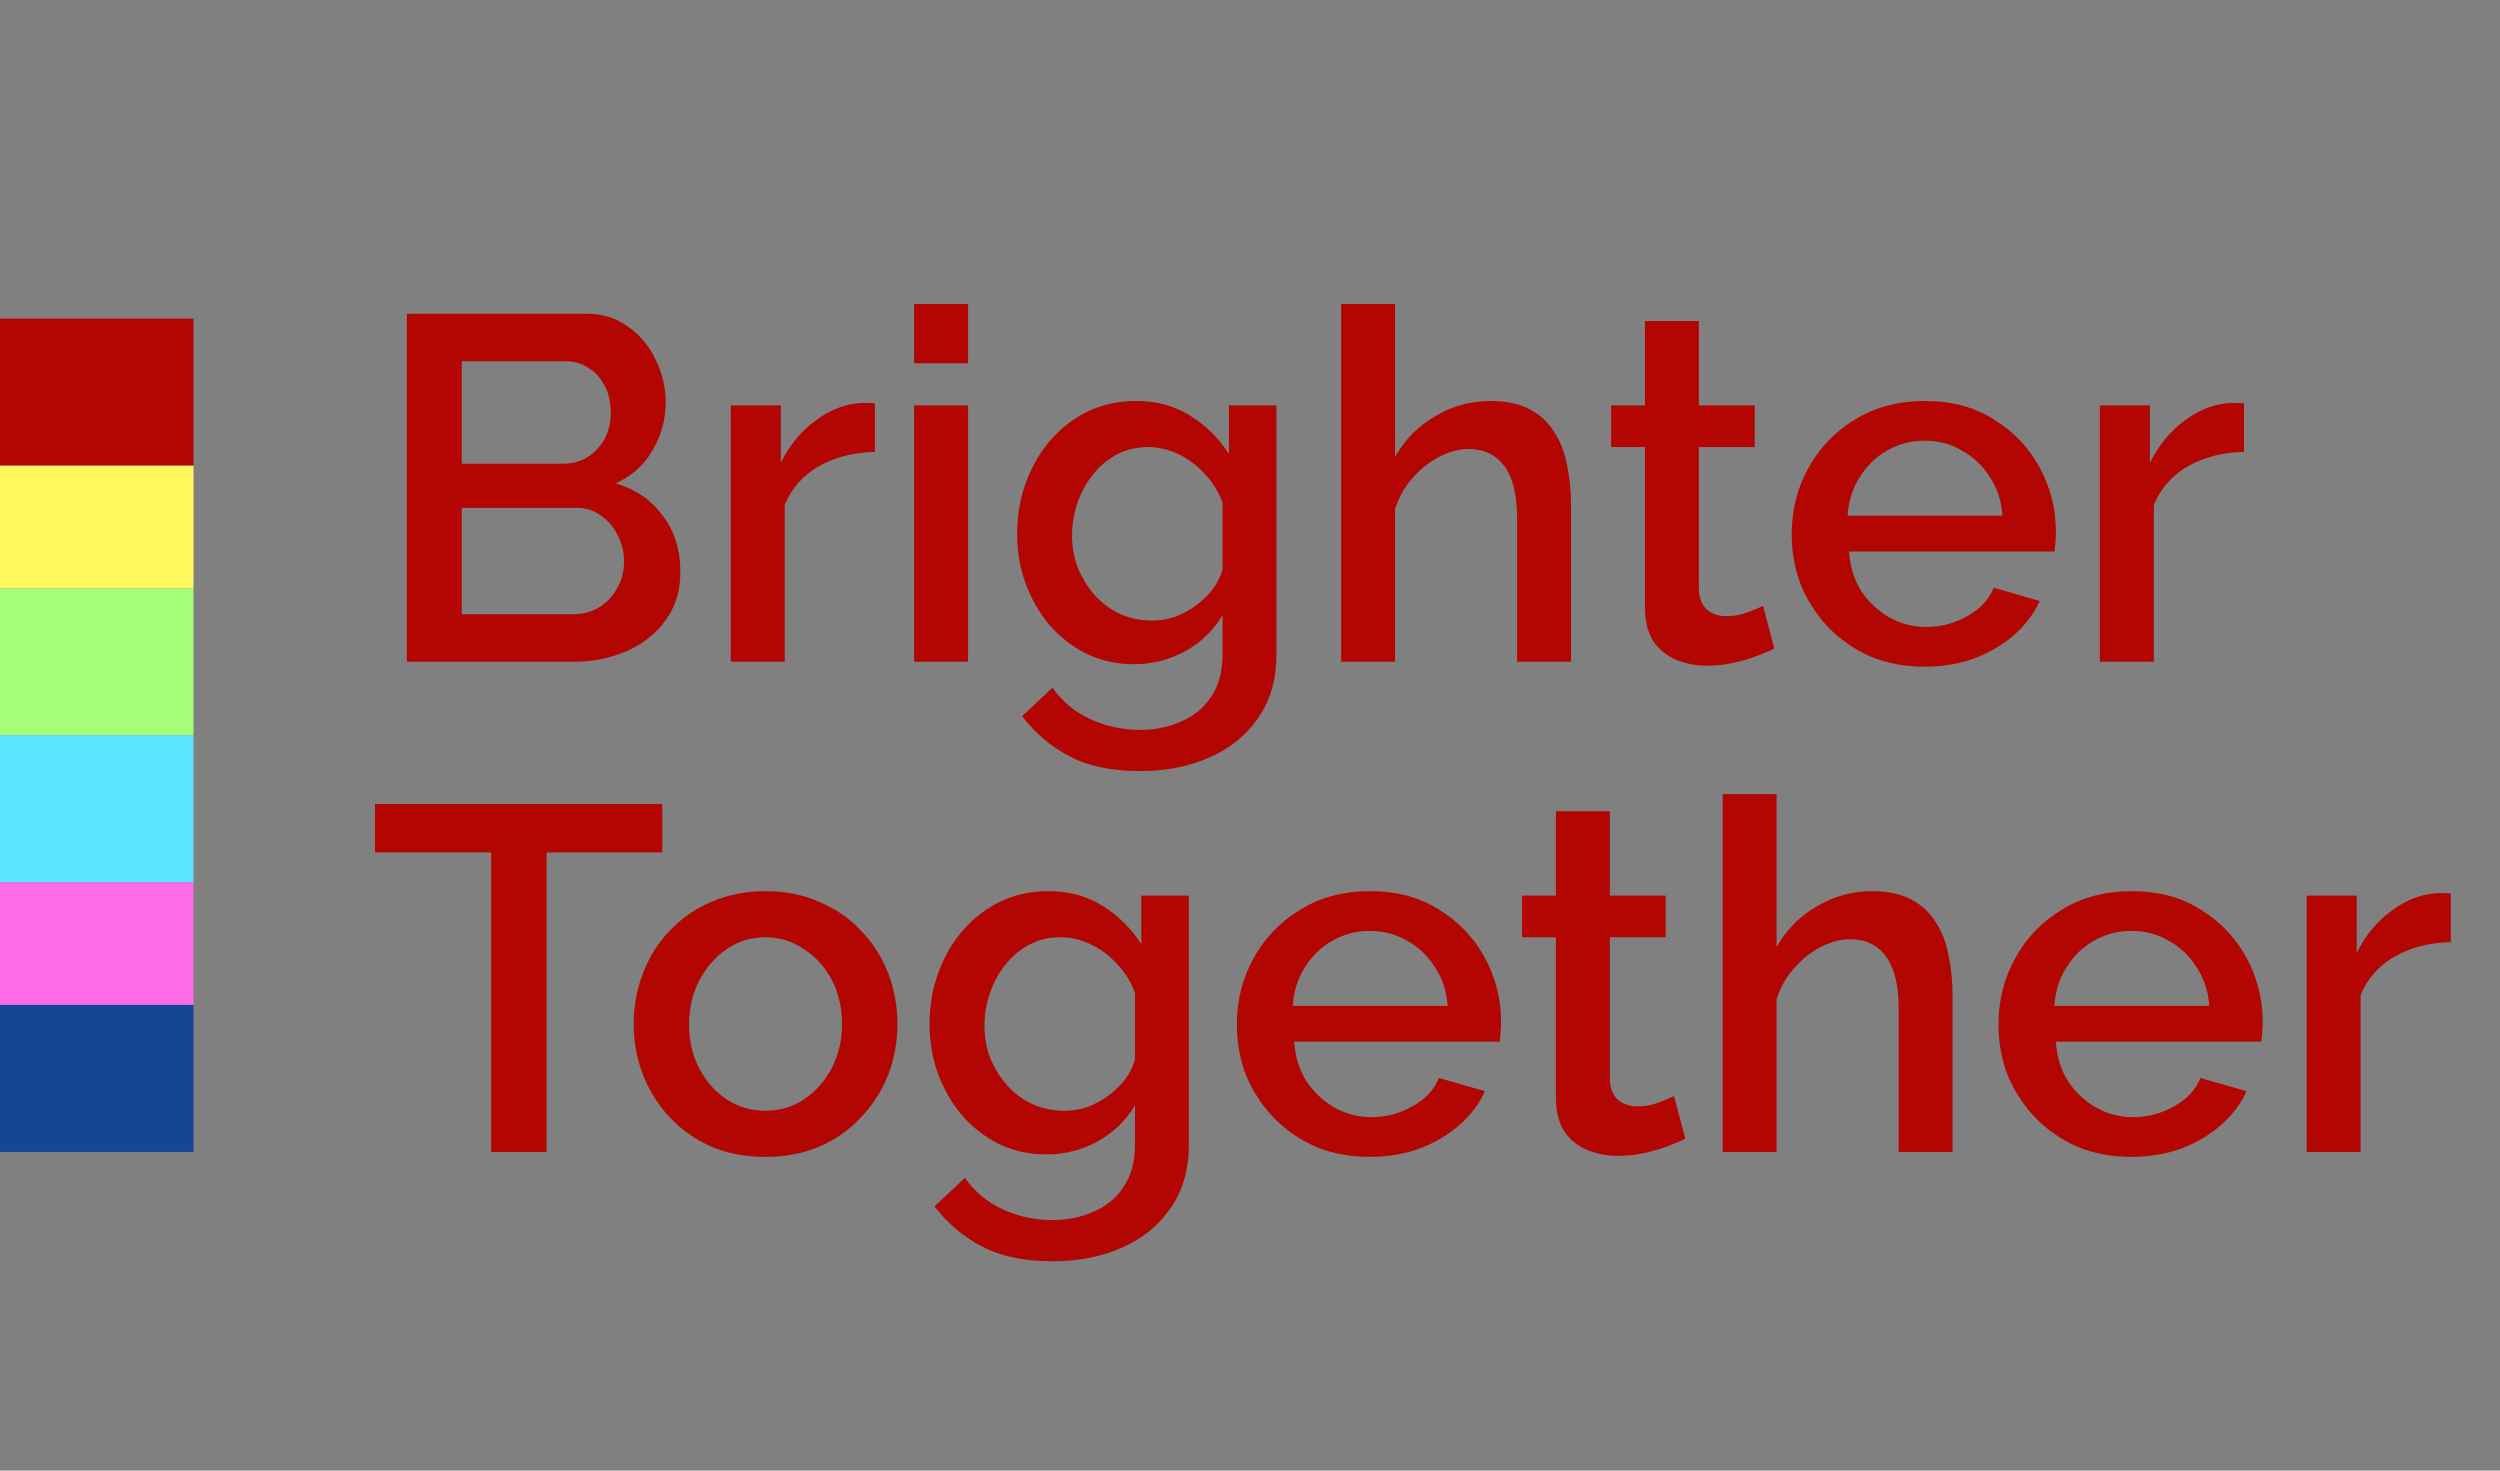
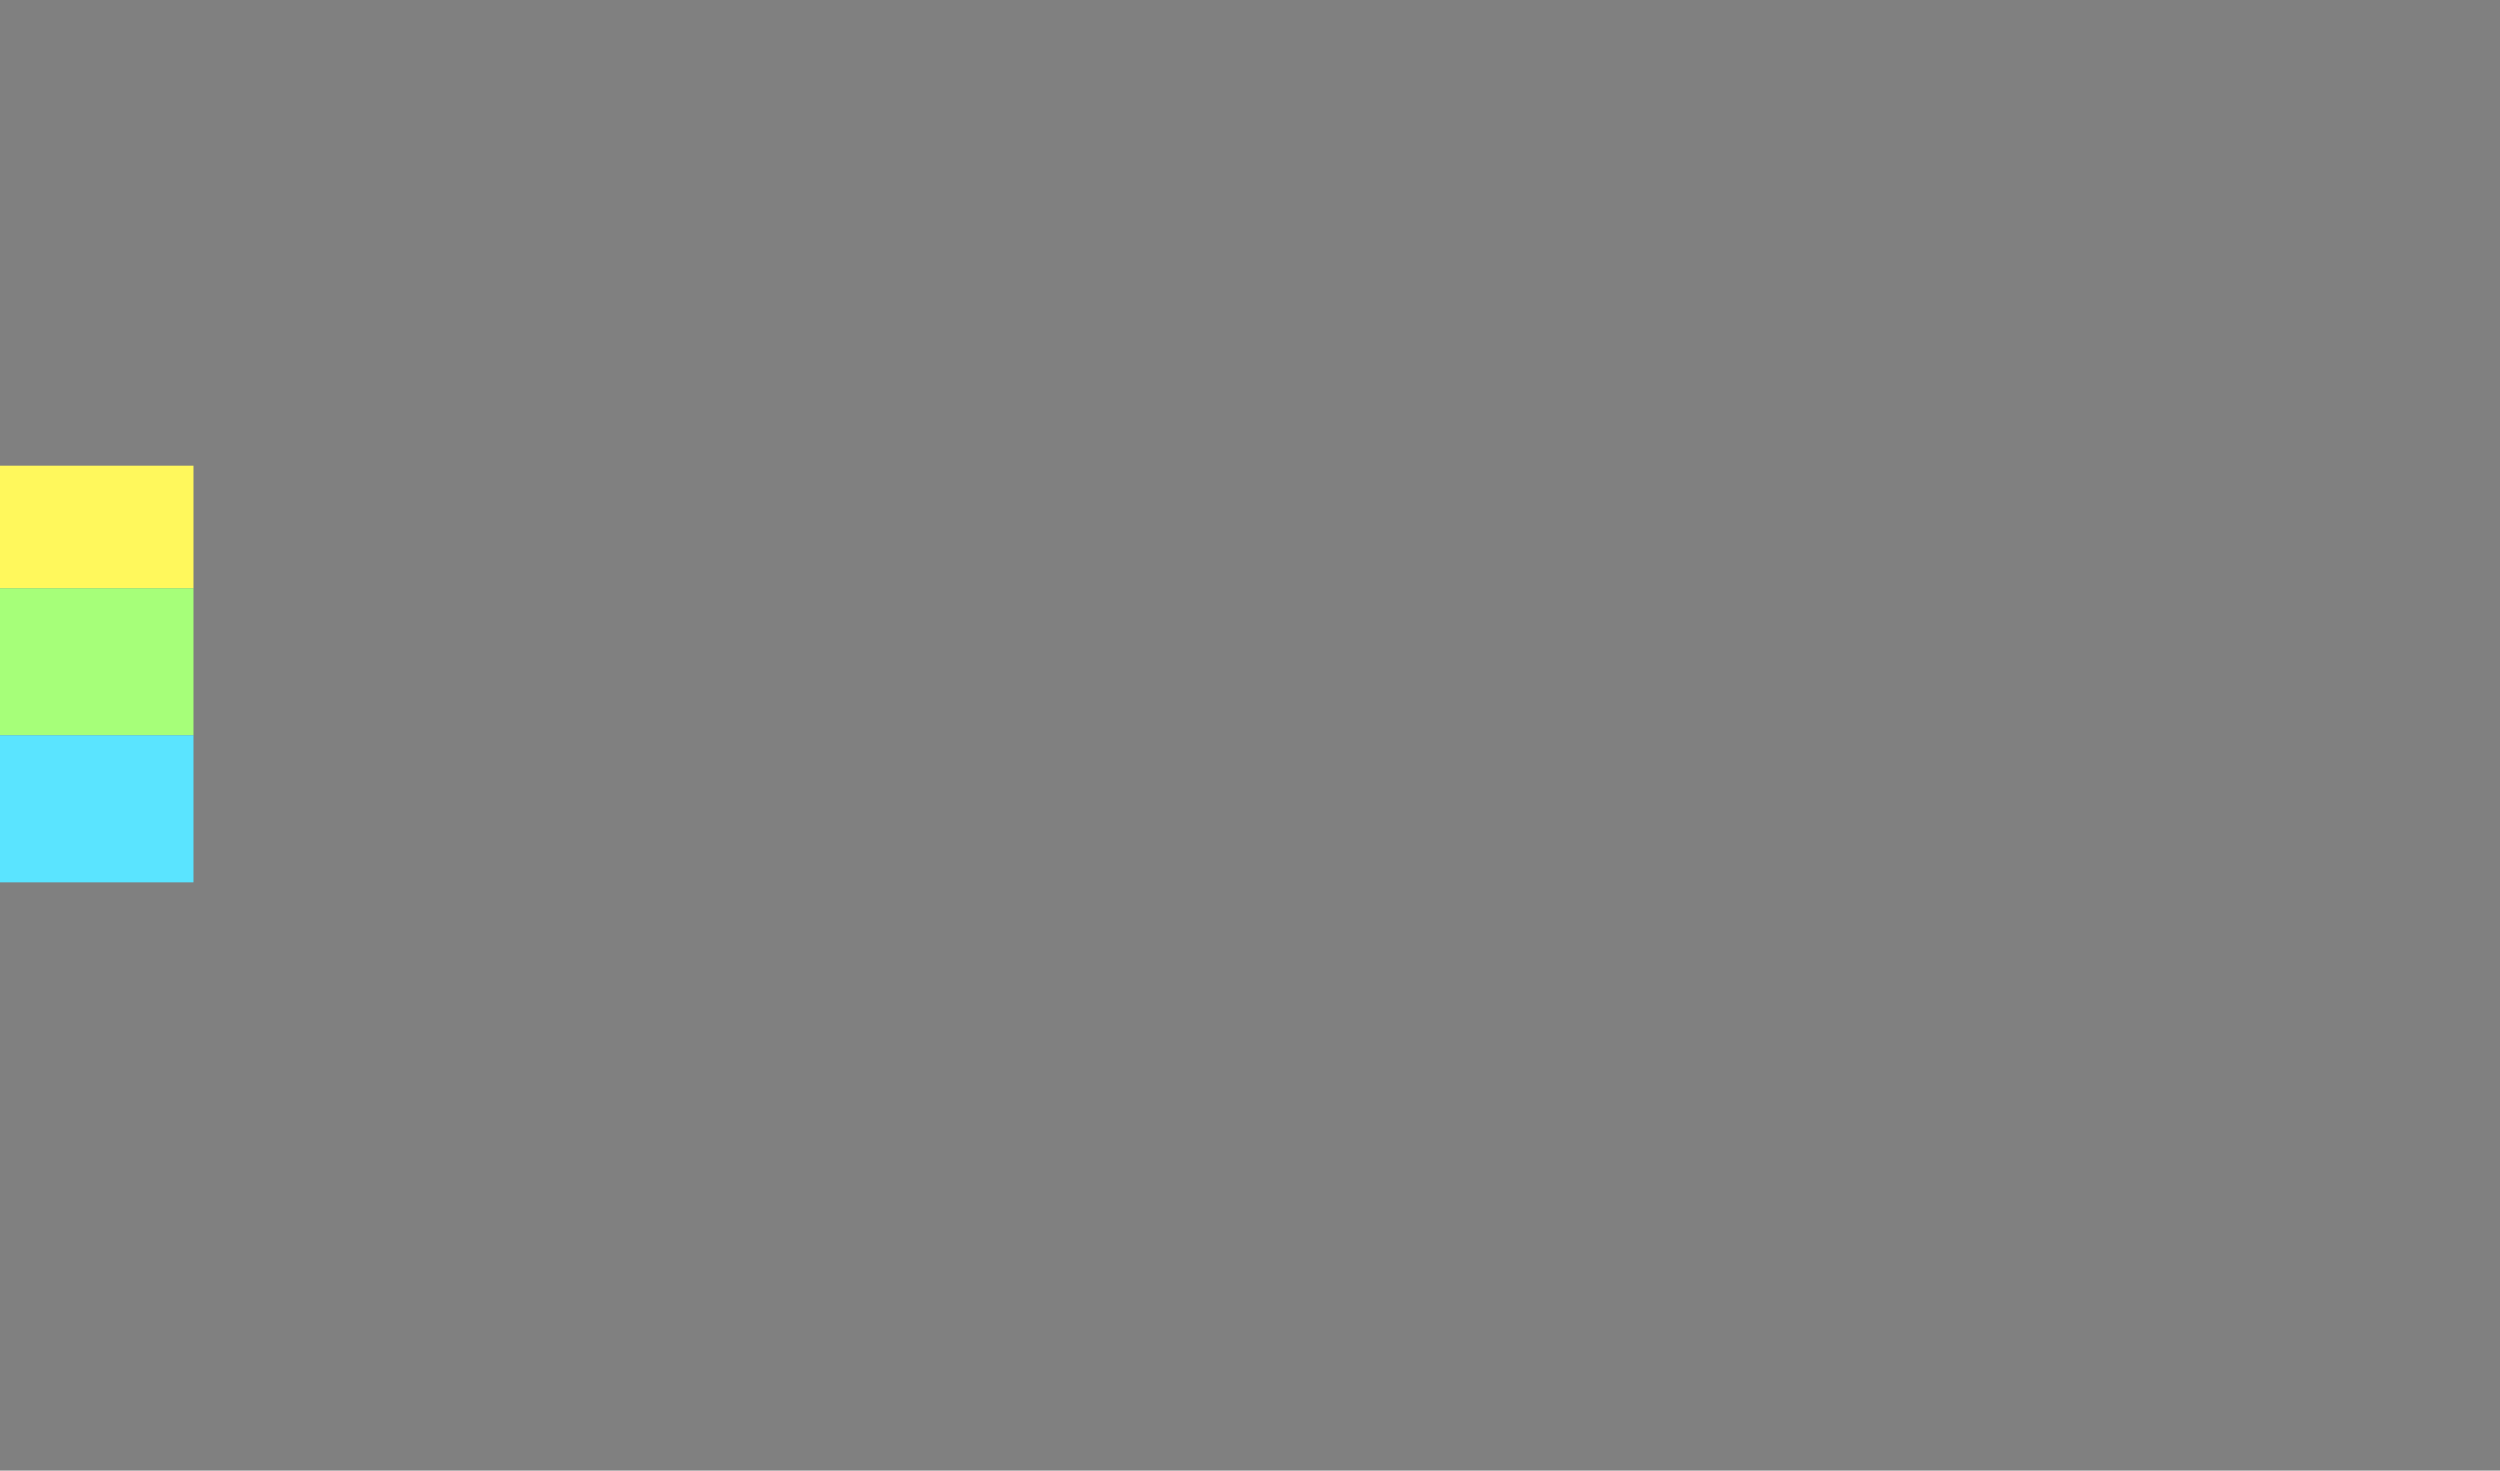
<svg xmlns="http://www.w3.org/2000/svg" width="102" height="60" viewBox="0 0 102 60" fill="none">
  <rect x="0" y="0" width="102" height="60" fill="#808080" stroke="none" />
-   <path d="M27.76 23.34C27.76 24.1 27.56 24.753 27.16 25.3C26.773 25.847 26.247 26.267 25.58 26.56C24.913 26.853 24.18 27 23.38 27H16.6V12.8H23.92C24.587 12.8 25.16 12.98 25.64 13.34C26.133 13.687 26.507 14.14 26.76 14.7C27.027 15.247 27.16 15.82 27.16 16.42C27.16 17.113 26.98 17.767 26.62 18.38C26.273 18.98 25.773 19.427 25.12 19.72C25.933 19.96 26.573 20.4 27.04 21.04C27.52 21.667 27.76 22.433 27.76 23.34ZM25.46 22.92C25.46 22.52 25.373 22.16 25.2 21.84C25.04 21.507 24.813 21.24 24.52 21.04C24.24 20.827 23.907 20.72 23.52 20.72H18.84V25.06H23.38C23.78 25.06 24.133 24.967 24.44 24.78C24.76 24.58 25.007 24.32 25.18 24C25.367 23.667 25.46 23.307 25.46 22.92ZM18.84 14.74V18.92H22.96C23.333 18.92 23.667 18.833 23.96 18.66C24.253 18.473 24.487 18.227 24.66 17.92C24.833 17.6 24.92 17.24 24.92 16.84C24.92 16.427 24.84 16.067 24.68 15.76C24.52 15.44 24.3 15.193 24.02 15.02C23.753 14.833 23.44 14.74 23.08 14.74H18.84ZM35.696 18.44C34.843 18.453 34.083 18.647 33.416 19.02C32.763 19.393 32.296 19.92 32.016 20.6V27H29.816V16.54H31.856V18.88C32.216 18.16 32.689 17.587 33.276 17.16C33.863 16.72 34.483 16.48 35.136 16.44C35.269 16.44 35.376 16.44 35.456 16.44C35.549 16.44 35.629 16.447 35.696 16.46V18.44ZM37.297 27V16.54H39.497V27H37.297ZM37.297 14.82V12.4H39.497V14.82H37.297ZM46.28 27.1C45.574 27.1 44.927 26.96 44.34 26.68C43.754 26.387 43.247 25.993 42.82 25.5C42.407 25.007 42.08 24.44 41.84 23.8C41.614 23.16 41.5 22.487 41.5 21.78C41.5 21.033 41.62 20.333 41.86 19.68C42.1 19.027 42.434 18.453 42.86 17.96C43.3 17.453 43.814 17.06 44.4 16.78C44.987 16.5 45.64 16.36 46.36 16.36C47.2 16.36 47.934 16.56 48.56 16.96C49.2 17.36 49.727 17.88 50.14 18.52V16.54H52.08V26.7C52.08 27.713 51.834 28.573 51.34 29.28C50.86 29.987 50.2 30.527 49.36 30.9C48.52 31.273 47.574 31.46 46.52 31.46C45.36 31.46 44.4 31.26 43.64 30.86C42.88 30.46 42.234 29.913 41.7 29.22L42.94 28.06C43.34 28.62 43.854 29.047 44.48 29.34C45.12 29.633 45.8 29.78 46.52 29.78C47.12 29.78 47.674 29.667 48.18 29.44C48.7 29.227 49.114 28.887 49.42 28.42C49.727 27.967 49.88 27.393 49.88 26.7V25.1C49.507 25.727 48.994 26.22 48.34 26.58C47.687 26.927 47 27.1 46.28 27.1ZM47 25.32C47.334 25.32 47.654 25.267 47.96 25.16C48.267 25.04 48.547 24.887 48.8 24.7C49.067 24.5 49.294 24.28 49.48 24.04C49.667 23.787 49.8 23.52 49.88 23.24V20.5C49.707 20.047 49.46 19.653 49.14 19.32C48.82 18.973 48.46 18.707 48.06 18.52C47.66 18.333 47.254 18.24 46.84 18.24C46.36 18.24 45.927 18.347 45.54 18.56C45.167 18.76 44.847 19.033 44.58 19.38C44.314 19.713 44.107 20.093 43.96 20.52C43.814 20.947 43.74 21.387 43.74 21.84C43.74 22.32 43.82 22.767 43.98 23.18C44.154 23.593 44.387 23.967 44.68 24.3C44.974 24.62 45.32 24.873 45.72 25.06C46.12 25.233 46.547 25.32 47 25.32ZM64.098 27H61.898V21.14C61.898 20.193 61.725 19.487 61.378 19.02C61.032 18.553 60.545 18.32 59.918 18.32C59.532 18.32 59.132 18.427 58.718 18.64C58.305 18.853 57.938 19.147 57.618 19.52C57.298 19.88 57.065 20.3 56.918 20.78V27H54.718V12.4H56.918V18.64C57.318 17.933 57.865 17.38 58.558 16.98C59.252 16.567 59.998 16.36 60.798 16.36C61.452 16.36 61.992 16.473 62.418 16.7C62.845 16.927 63.178 17.24 63.418 17.64C63.672 18.027 63.845 18.48 63.938 19C64.045 19.507 64.098 20.047 64.098 20.62V27ZM72.394 26.46C72.207 26.553 71.974 26.653 71.694 26.76C71.414 26.867 71.094 26.96 70.734 27.04C70.387 27.12 70.027 27.16 69.654 27.16C69.201 27.16 68.781 27.08 68.394 26.92C68.007 26.76 67.694 26.507 67.454 26.16C67.227 25.8 67.114 25.34 67.114 24.78V18.24H65.734V16.54H67.114V13.1H69.314V16.54H71.594V18.24H69.314V24.08C69.341 24.44 69.454 24.707 69.654 24.88C69.867 25.053 70.127 25.14 70.434 25.14C70.741 25.14 71.034 25.087 71.314 24.98C71.594 24.873 71.801 24.787 71.934 24.72L72.394 26.46ZM78.521 27.2C77.708 27.2 76.968 27.06 76.301 26.78C75.648 26.487 75.081 26.093 74.601 25.6C74.121 25.093 73.748 24.52 73.481 23.88C73.228 23.227 73.101 22.533 73.101 21.8C73.101 20.813 73.328 19.913 73.781 19.1C74.234 18.273 74.868 17.613 75.681 17.12C76.494 16.613 77.448 16.36 78.541 16.36C79.634 16.36 80.574 16.613 81.361 17.12C82.161 17.613 82.781 18.267 83.221 19.08C83.661 19.893 83.881 20.767 83.881 21.7C83.881 21.86 83.874 22.013 83.861 22.16C83.848 22.293 83.834 22.407 83.821 22.5H75.441C75.481 23.113 75.648 23.653 75.941 24.12C76.248 24.573 76.634 24.933 77.101 25.2C77.568 25.453 78.068 25.58 78.601 25.58C79.188 25.58 79.741 25.433 80.261 25.14C80.794 24.847 81.154 24.46 81.341 23.98L83.221 24.52C82.994 25.027 82.648 25.487 82.181 25.9C81.728 26.3 81.188 26.62 80.561 26.86C79.934 27.087 79.254 27.2 78.521 27.2ZM75.381 21.04H81.701C81.661 20.44 81.488 19.913 81.181 19.46C80.888 18.993 80.508 18.633 80.041 18.38C79.588 18.113 79.081 17.98 78.521 17.98C77.974 17.98 77.468 18.113 77.001 18.38C76.548 18.633 76.174 18.993 75.881 19.46C75.588 19.913 75.421 20.44 75.381 21.04ZM91.555 18.44C90.702 18.453 89.942 18.647 89.275 19.02C88.622 19.393 88.156 19.92 87.876 20.6V27H85.675V16.54H87.716V18.88C88.076 18.16 88.549 17.587 89.135 17.16C89.722 16.72 90.342 16.48 90.996 16.44C91.129 16.44 91.236 16.44 91.316 16.44C91.409 16.44 91.489 16.447 91.555 16.46V18.44ZM27.02 34.78H22.3V47H20.04V34.78H15.3V32.8H27.02V34.78ZM31.235 47.2C30.408 47.2 29.668 47.06 29.015 46.78C28.361 46.487 27.795 46.087 27.315 45.58C26.848 45.073 26.488 44.5 26.235 43.86C25.982 43.207 25.855 42.513 25.855 41.78C25.855 41.047 25.982 40.353 26.235 39.7C26.488 39.047 26.848 38.473 27.315 37.98C27.795 37.473 28.361 37.08 29.015 36.8C29.681 36.507 30.422 36.36 31.235 36.36C32.048 36.36 32.782 36.507 33.435 36.8C34.102 37.08 34.668 37.473 35.135 37.98C35.615 38.473 35.981 39.047 36.235 39.7C36.488 40.353 36.615 41.047 36.615 41.78C36.615 42.513 36.488 43.207 36.235 43.86C35.981 44.5 35.615 45.073 35.135 45.58C34.668 46.087 34.102 46.487 33.435 46.78C32.782 47.06 32.048 47.2 31.235 47.2ZM28.115 41.8C28.115 42.467 28.255 43.067 28.535 43.6C28.815 44.133 29.188 44.553 29.655 44.86C30.122 45.167 30.648 45.32 31.235 45.32C31.808 45.32 32.328 45.167 32.795 44.86C33.275 44.54 33.655 44.113 33.935 43.58C34.215 43.033 34.355 42.433 34.355 41.78C34.355 41.113 34.215 40.513 33.935 39.98C33.655 39.447 33.275 39.027 32.795 38.72C32.328 38.4 31.808 38.24 31.235 38.24C30.648 38.24 30.122 38.4 29.655 38.72C29.188 39.04 28.815 39.467 28.535 40C28.255 40.52 28.115 41.12 28.115 41.8ZM42.706 47.1C41.999 47.1 41.353 46.96 40.766 46.68C40.179 46.387 39.673 45.993 39.246 45.5C38.833 45.007 38.506 44.44 38.266 43.8C38.039 43.16 37.926 42.487 37.926 41.78C37.926 41.033 38.046 40.333 38.286 39.68C38.526 39.027 38.859 38.453 39.286 37.96C39.726 37.453 40.239 37.06 40.826 36.78C41.413 36.5 42.066 36.36 42.786 36.36C43.626 36.36 44.359 36.56 44.986 36.96C45.626 37.36 46.153 37.88 46.566 38.52V36.54H48.506V46.7C48.506 47.713 48.259 48.573 47.766 49.28C47.286 49.987 46.626 50.527 45.786 50.9C44.946 51.273 43.999 51.46 42.946 51.46C41.786 51.46 40.826 51.26 40.066 50.86C39.306 50.46 38.659 49.913 38.126 49.22L39.366 48.06C39.766 48.62 40.279 49.047 40.906 49.34C41.546 49.633 42.226 49.78 42.946 49.78C43.546 49.78 44.099 49.667 44.606 49.44C45.126 49.227 45.539 48.887 45.846 48.42C46.153 47.967 46.306 47.393 46.306 46.7V45.1C45.933 45.727 45.419 46.22 44.766 46.58C44.113 46.927 43.426 47.1 42.706 47.1ZM43.426 45.32C43.759 45.32 44.079 45.267 44.386 45.16C44.693 45.04 44.973 44.887 45.226 44.7C45.493 44.5 45.719 44.28 45.906 44.04C46.093 43.787 46.226 43.52 46.306 43.24V40.5C46.133 40.047 45.886 39.653 45.566 39.32C45.246 38.973 44.886 38.707 44.486 38.52C44.086 38.333 43.679 38.24 43.266 38.24C42.786 38.24 42.353 38.347 41.966 38.56C41.593 38.76 41.273 39.033 41.006 39.38C40.739 39.713 40.533 40.093 40.386 40.52C40.239 40.947 40.166 41.387 40.166 41.84C40.166 42.32 40.246 42.767 40.406 43.18C40.579 43.593 40.813 43.967 41.106 44.3C41.399 44.62 41.746 44.873 42.146 45.06C42.546 45.233 42.973 45.32 43.426 45.32ZM55.884 47.2C55.071 47.2 54.331 47.06 53.664 46.78C53.011 46.487 52.444 46.093 51.964 45.6C51.484 45.093 51.111 44.52 50.844 43.88C50.591 43.227 50.464 42.533 50.464 41.8C50.464 40.813 50.691 39.913 51.144 39.1C51.598 38.273 52.231 37.613 53.044 37.12C53.858 36.613 54.811 36.36 55.904 36.36C56.998 36.36 57.938 36.613 58.724 37.12C59.524 37.613 60.144 38.267 60.584 39.08C61.024 39.893 61.244 40.767 61.244 41.7C61.244 41.86 61.238 42.013 61.224 42.16C61.211 42.293 61.198 42.407 61.184 42.5H52.804C52.844 43.113 53.011 43.653 53.304 44.12C53.611 44.573 53.998 44.933 54.464 45.2C54.931 45.453 55.431 45.58 55.964 45.58C56.551 45.58 57.104 45.433 57.624 45.14C58.158 44.847 58.518 44.46 58.704 43.98L60.584 44.52C60.358 45.027 60.011 45.487 59.544 45.9C59.091 46.3 58.551 46.62 57.924 46.86C57.298 47.087 56.618 47.2 55.884 47.2ZM52.744 41.04H59.064C59.024 40.44 58.851 39.913 58.544 39.46C58.251 38.993 57.871 38.633 57.404 38.38C56.951 38.113 56.444 37.98 55.884 37.98C55.338 37.98 54.831 38.113 54.364 38.38C53.911 38.633 53.538 38.993 53.244 39.46C52.951 39.913 52.784 40.44 52.744 41.04ZM68.761 46.46C68.574 46.553 68.341 46.653 68.061 46.76C67.781 46.867 67.461 46.96 67.101 47.04C66.754 47.12 66.394 47.16 66.021 47.16C65.568 47.16 65.148 47.08 64.761 46.92C64.374 46.76 64.061 46.507 63.821 46.16C63.594 45.8 63.481 45.34 63.481 44.78V38.24H62.101V36.54H63.481V33.1H65.681V36.54H67.961V38.24H65.681V44.08C65.708 44.44 65.821 44.707 66.021 44.88C66.234 45.053 66.494 45.14 66.801 45.14C67.108 45.14 67.401 45.087 67.681 44.98C67.961 44.873 68.168 44.787 68.301 44.72L68.761 46.46ZM79.665 47H77.465V41.14C77.465 40.193 77.291 39.487 76.945 39.02C76.598 38.553 76.112 38.32 75.485 38.32C75.098 38.32 74.698 38.427 74.285 38.64C73.871 38.853 73.505 39.147 73.185 39.52C72.865 39.88 72.632 40.3 72.485 40.78V47H70.285V32.4H72.485V38.64C72.885 37.933 73.431 37.38 74.125 36.98C74.818 36.567 75.565 36.36 76.365 36.36C77.018 36.36 77.558 36.473 77.985 36.7C78.412 36.927 78.745 37.24 78.985 37.64C79.238 38.027 79.412 38.48 79.505 39C79.612 39.507 79.665 40.047 79.665 40.62V47ZM86.958 47.2C86.145 47.2 85.405 47.06 84.738 46.78C84.085 46.487 83.518 46.093 83.038 45.6C82.558 45.093 82.185 44.52 81.918 43.88C81.665 43.227 81.538 42.533 81.538 41.8C81.538 40.813 81.765 39.913 82.218 39.1C82.672 38.273 83.305 37.613 84.118 37.12C84.932 36.613 85.885 36.36 86.978 36.36C88.072 36.36 89.012 36.613 89.798 37.12C90.598 37.613 91.218 38.267 91.658 39.08C92.098 39.893 92.318 40.767 92.318 41.7C92.318 41.86 92.312 42.013 92.298 42.16C92.285 42.293 92.272 42.407 92.258 42.5H83.878C83.918 43.113 84.085 43.653 84.378 44.12C84.685 44.573 85.072 44.933 85.538 45.2C86.005 45.453 86.505 45.58 87.038 45.58C87.625 45.58 88.178 45.433 88.698 45.14C89.232 44.847 89.592 44.46 89.778 43.98L91.658 44.52C91.432 45.027 91.085 45.487 90.618 45.9C90.165 46.3 89.625 46.62 88.998 46.86C88.372 47.087 87.692 47.2 86.958 47.2ZM83.818 41.04H90.138C90.098 40.44 89.925 39.913 89.618 39.46C89.325 38.993 88.945 38.633 88.478 38.38C88.025 38.113 87.518 37.98 86.958 37.98C86.412 37.98 85.905 38.113 85.438 38.38C84.985 38.633 84.612 38.993 84.318 39.46C84.025 39.913 83.858 40.44 83.818 41.04ZM99.993 38.44C99.14 38.453 98.38 38.647 97.713 39.02C97.06 39.393 96.593 39.92 96.313 40.6V47H94.113V36.54H96.153V38.88C96.513 38.16 96.986 37.587 97.573 37.16C98.16 36.72 98.78 36.48 99.433 36.44C99.566 36.44 99.673 36.44 99.753 36.44C99.846 36.44 99.926 36.447 99.993 36.46V38.44Z" fill="#B30502" />
-   <rect x="7.894" y="13" width="6" height="7.894" transform="rotate(90 7.894 13)" fill="#B30502" />
  <rect x="7.894" y="19" width="5" height="7.894" transform="rotate(90 7.894 19)" fill="#FFF85C" />
  <rect x="7.894" y="24" width="6" height="7.894" transform="rotate(90 7.894 24)" fill="#A6FF79" />
  <rect x="7.894" y="30" width="6" height="7.894" transform="rotate(90 7.894 30)" fill="#5AE4FF" />
-   <rect x="7.894" y="36" width="5" height="7.894" transform="rotate(90 7.894 36)" fill="#FF6AE6" />
-   <rect x="7.894" y="41" width="6" height="7.894" transform="rotate(90 7.894 41)" fill="#144696" />
</svg>